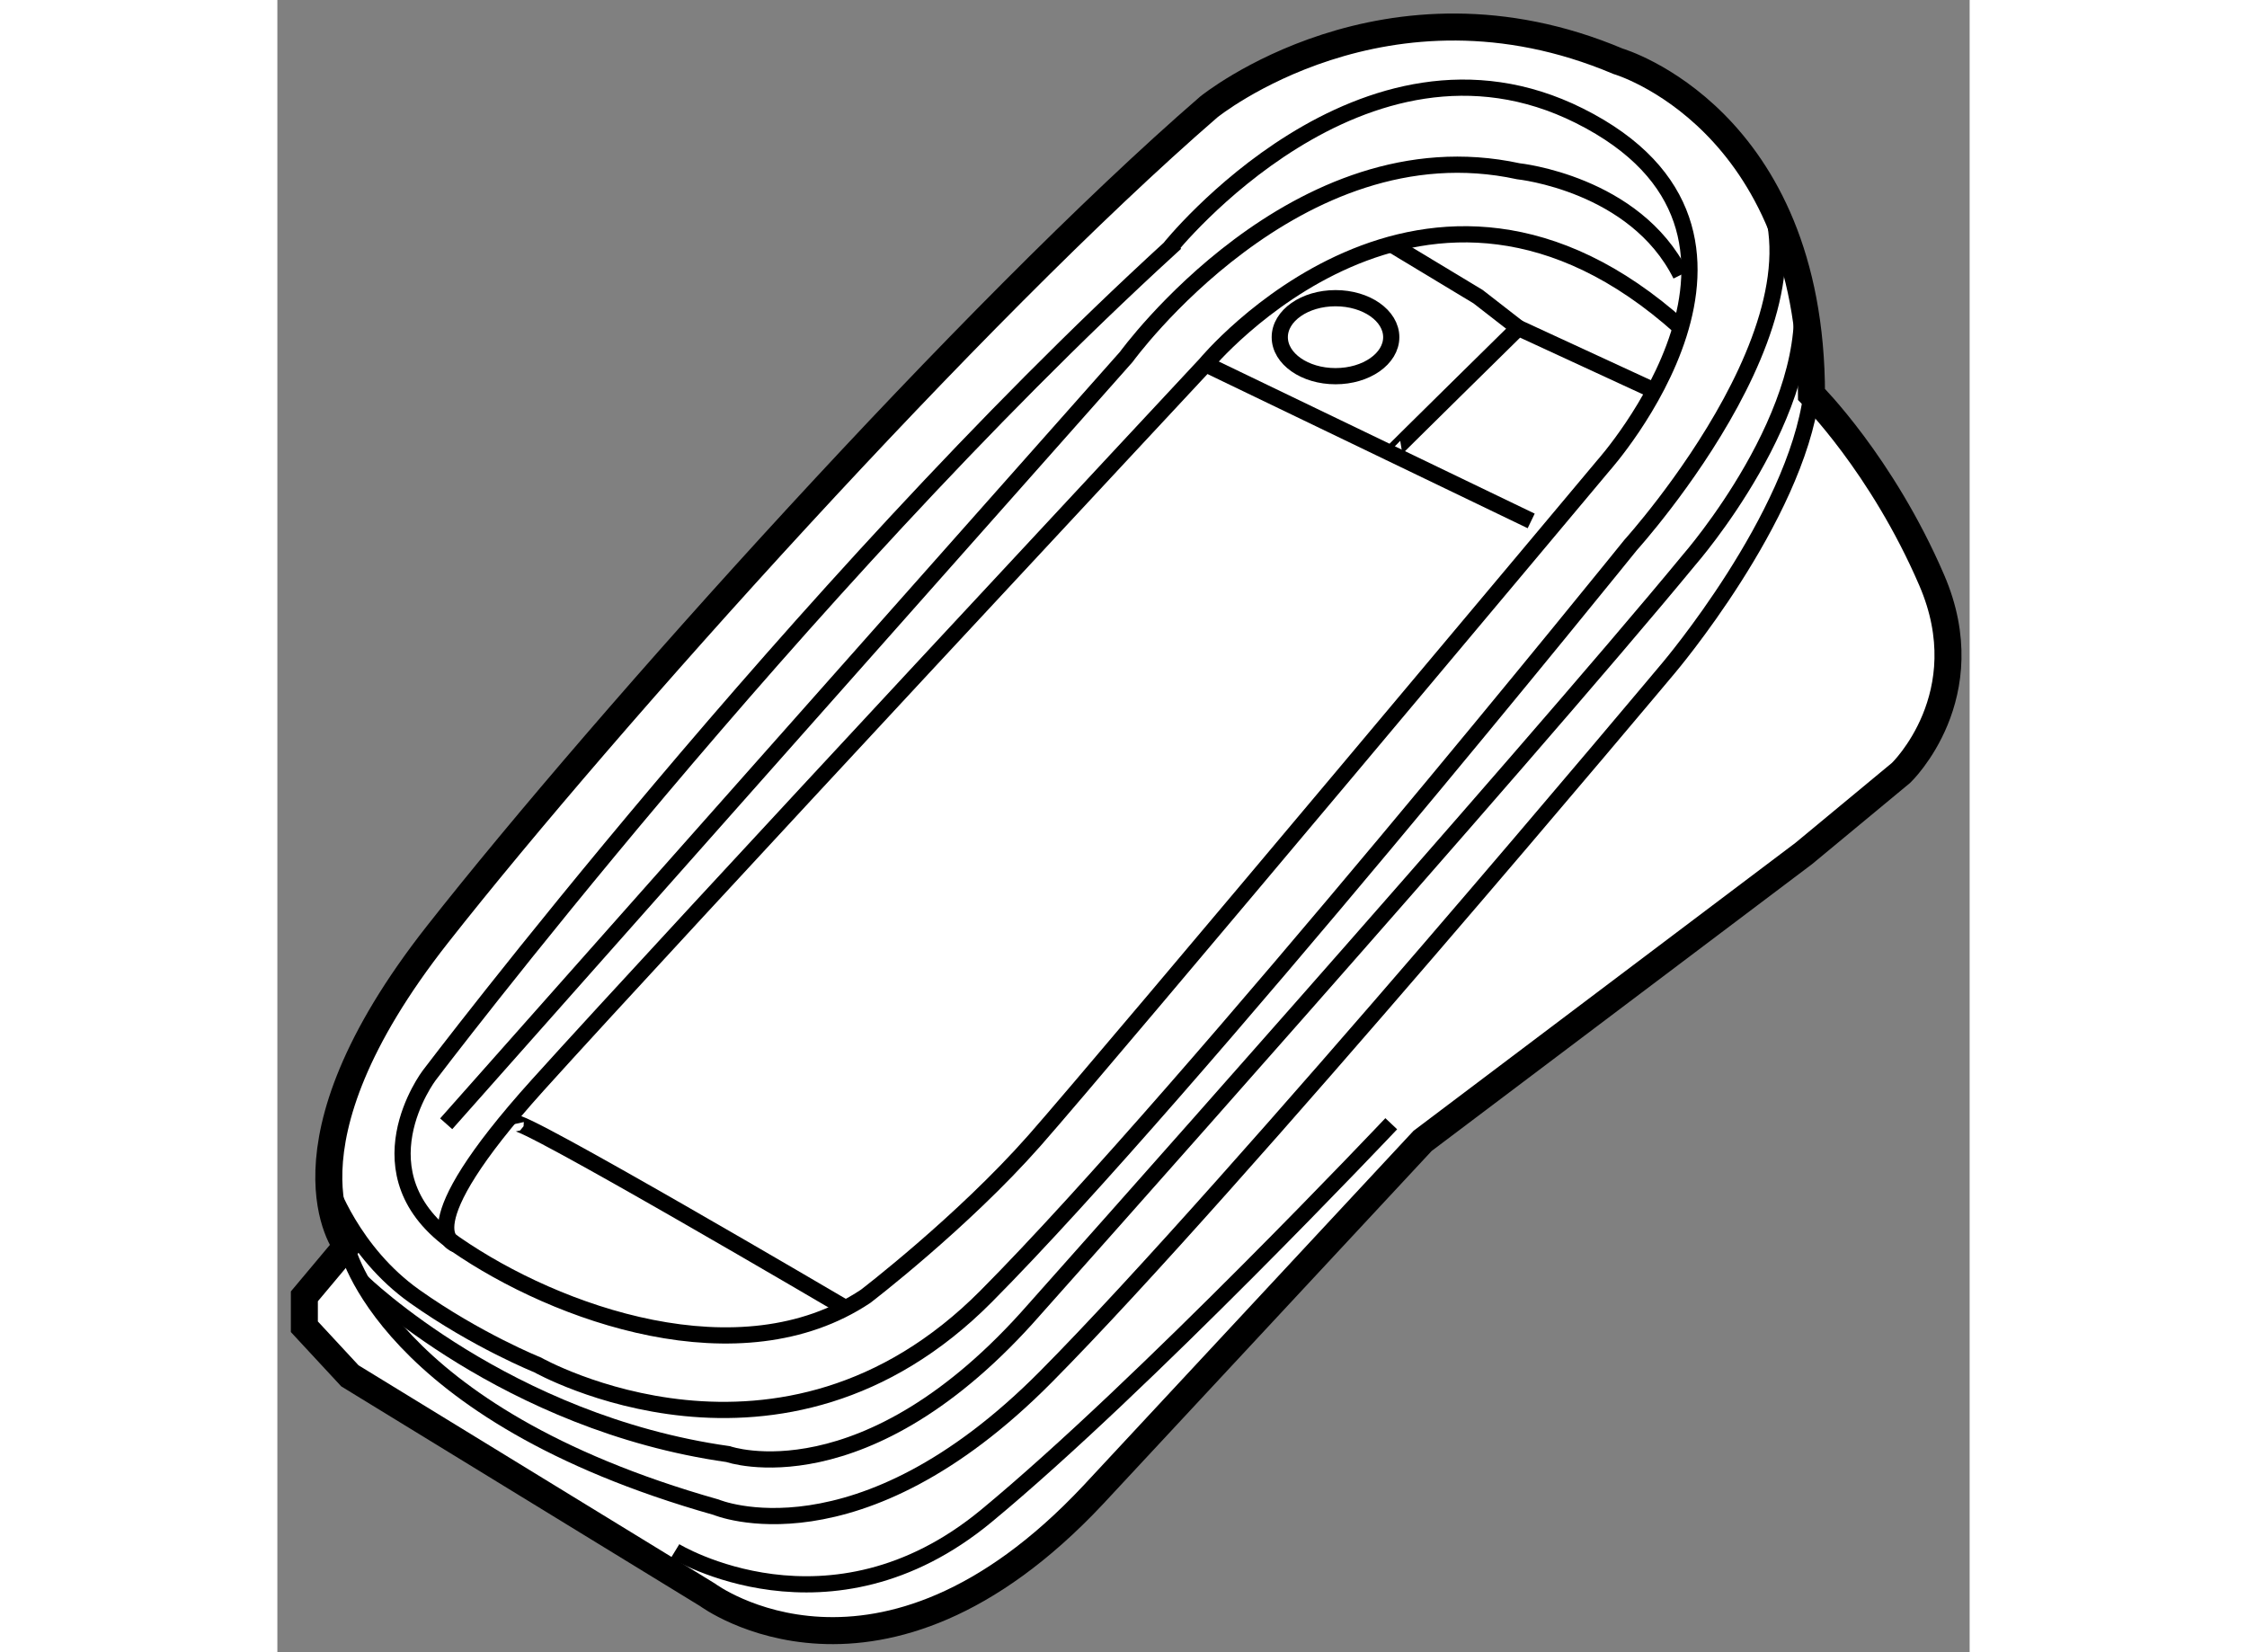
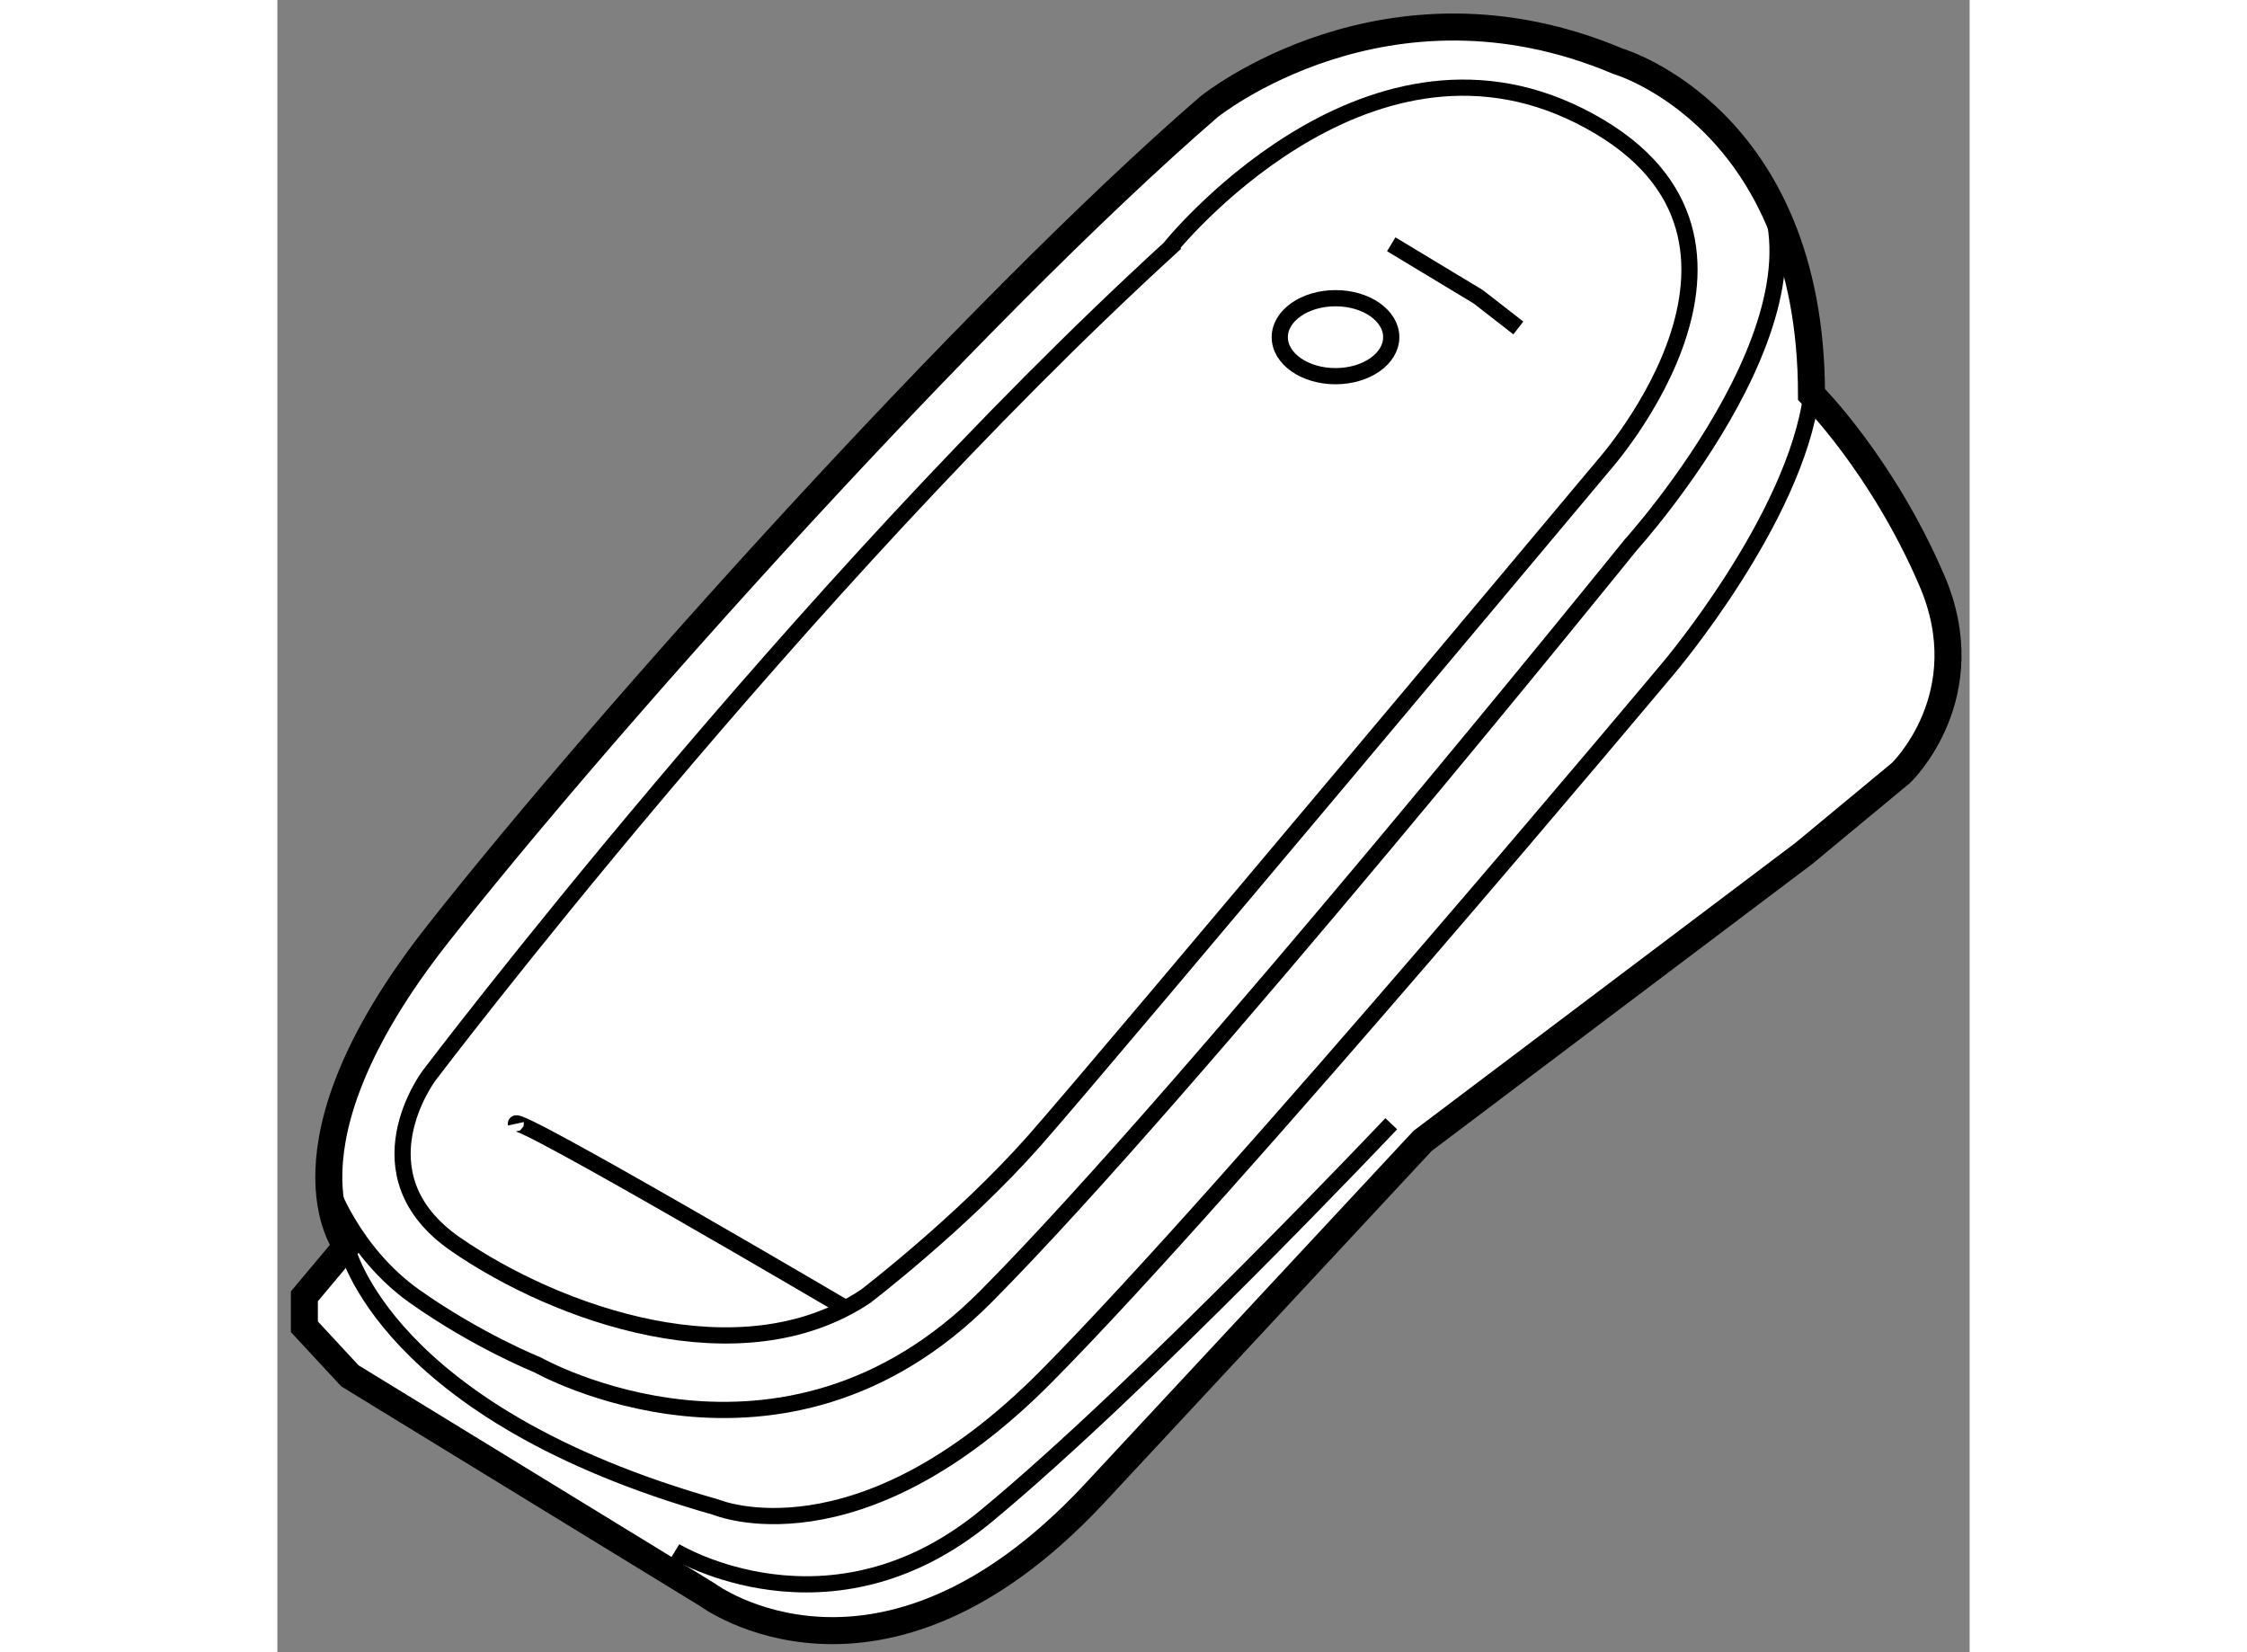
<svg xmlns="http://www.w3.org/2000/svg" version="1.1" x="0px" y="0px" width="244.8px" height="180px" viewBox="61.59 32.935 31.333 30.591" enable-background="new 0 0 244.8 180" xml:space="preserve">
  <rect x="61.59" y="32.935" width="31.333" height="30.591" fill="#808080" stroke="none" />
  <g>
    <path fill="#FFFFFF" stroke="#000000" stroke-width="0.5" d="M89.995,40.237c-0.004-5.128-3.581-6.167-3.581-6.167     c-4.299-1.817-7.578,0.845-7.578,0.845c-4.349,3.765-11.164,11.357-14.279,15.317c-3.116,3.959-1.688,5.776-1.688,5.776     l-0.779,0.929V57.5l0.843,0.909l6.621,4.054c0,0,3.18,2.37,7.139-1.848l6.101-6.556l7.058-5.322l1.802-1.493     c0,0,1.491-1.428,0.566-3.569C91.298,41.534,89.995,40.237,89.995,40.237z" />
    <path fill="none" stroke="#000000" stroke-width="0.3" d="M62.548,54.857c0,0,0.423,1.257,1.583,2.08     c1.161,0.822,2.277,1.269,2.277,1.269s4.509,2.552,8.305-1.269c3.795-3.82,11.934-13.912,11.934-13.912s4.22-4.661,2.147-7.085" />
    <path fill="none" stroke="#000000" stroke-width="0.3" d="M85.697,35.078c4.31,2.155,0.447,6.474,0.447,6.474     s-9.198,10.984-10.537,12.502c-1.339,1.517-3.126,2.883-3.126,2.883c-2.321,1.543-5.714,0.332-7.589-0.963     c-1.876-1.295-0.492-3.126-0.492-3.126s6.831-9.019,13.708-15.313C78.107,37.534,81.678,33.068,85.697,35.078z" />
    <path fill="none" stroke="#000000" stroke-width="0.3" d="M62.87,56.008c0,0,0.681,3.091,6.843,4.833c0,0,2.619,1.106,6.109-2.417     c3.491-3.521,11.527-13.121,11.527-13.121s2.346-2.765,2.646-5.066" />
-     <path fill="none" stroke="#000000" stroke-width="0.3" d="M63.153,56.668c0,0,2.676,2.61,6.783,3.19c0,0,2.546,0.893,5.671-2.678     c0,0,9.077-10.181,12.128-13.886c0,0,2.426-2.773,2.046-5.069" />
    <path fill="none" stroke="#000000" stroke-width="0.3" d="M68.954,61.654c0,0,2.858,1.748,5.76-0.649     c2.902-2.398,7.5-7.264,7.5-7.264" />
-     <path fill="none" stroke="#000000" stroke-width="0.3" d="M64.892,55.974c0,0-0.938-0.224,1.518-2.947s12.367-13.35,12.367-13.35     s4.066-4.925,8.797-0.677" />
-     <path fill="none" stroke="#000000" stroke-width="0.3" d="M64.716,53.742l12.592-14.199c0,0,3.139-4.331,7.26-3.437     c0,0,2.159,0.224,3.006,1.919" />
    <path fill="none" stroke="#000000" stroke-width="0.3" d="M66.007,53.742c-0.045-0.203,6.103,3.412,6.103,3.412" />
-     <line fill="none" stroke="#000000" stroke-width="0.3" x1="78.776" y1="39.677" x2="84.805" y2="42.58" />
-     <path fill="none" stroke="#000000" stroke-width="0.3" d="M82.214,41.332c-0.006-0.003,2.354-2.325,2.354-2.325l2.519,1.163" />
    <polyline fill="none" stroke="#000000" stroke-width="0.3" points="82.214,37.458 83.822,38.428 84.567,39.007   " />
    <ellipse fill="none" stroke="#000000" stroke-width="0.3" cx="81.182" cy="39.178" rx="1.032" ry="0.722" />
  </g>
</svg>